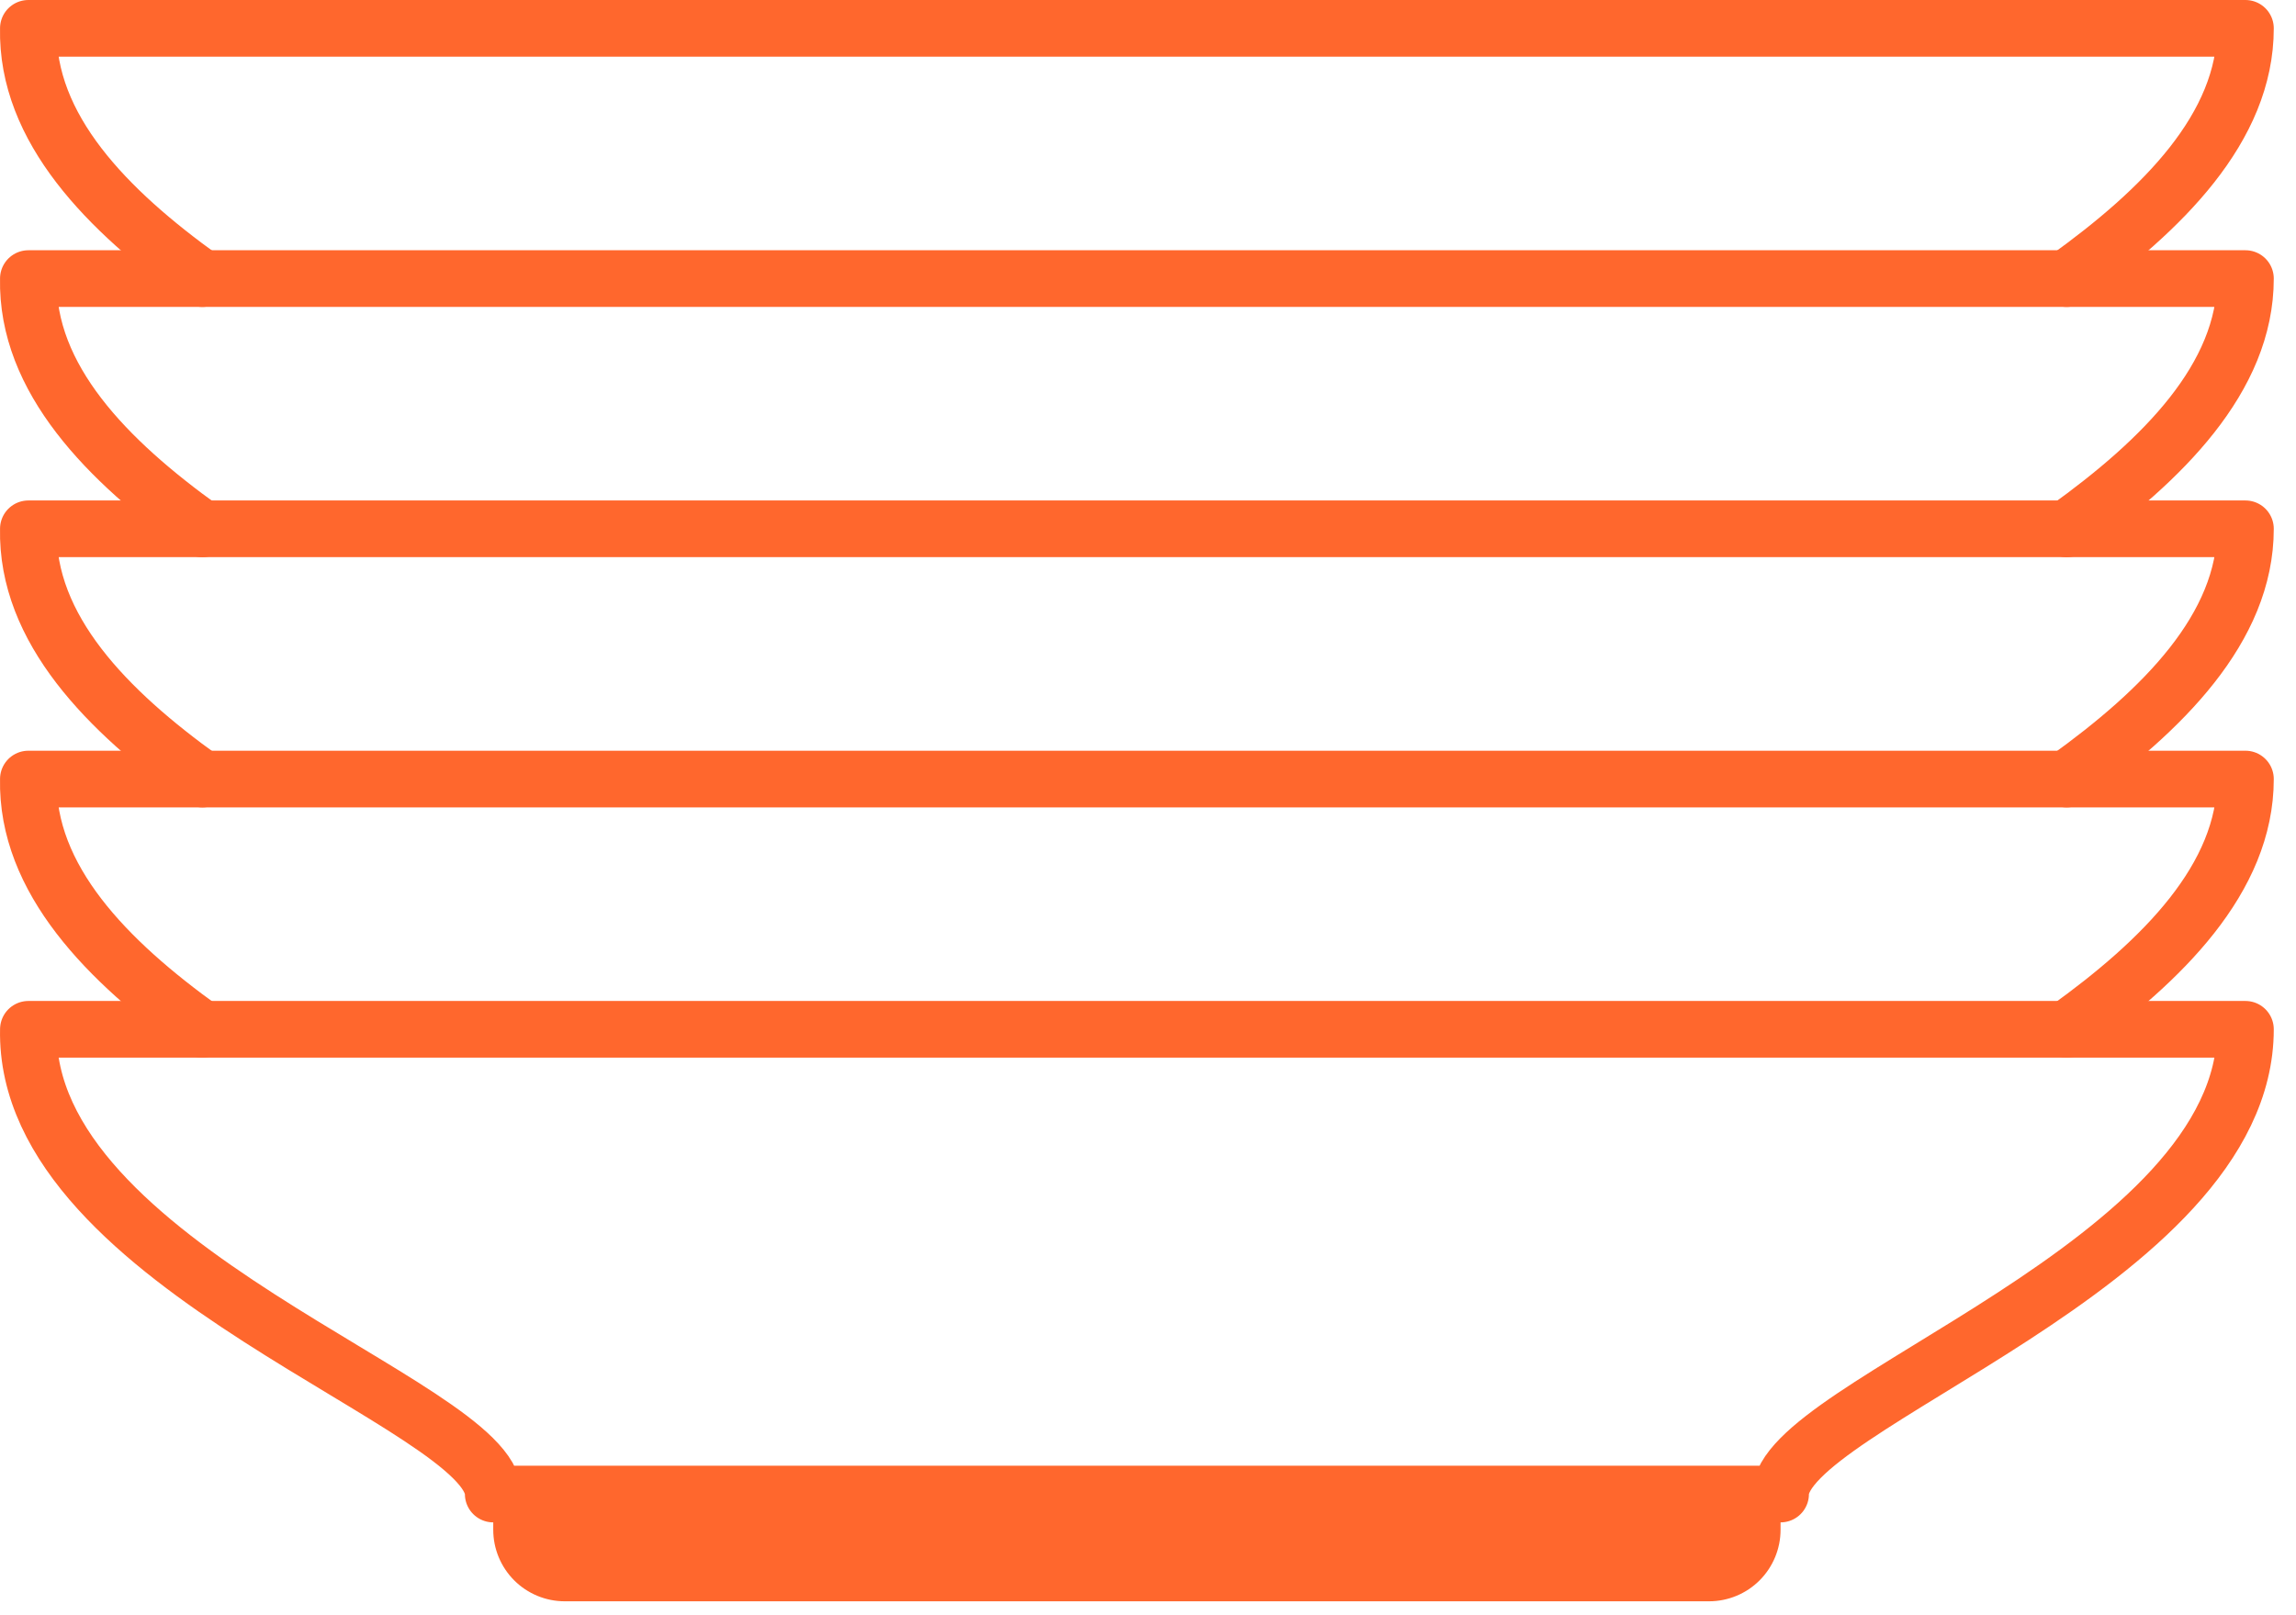
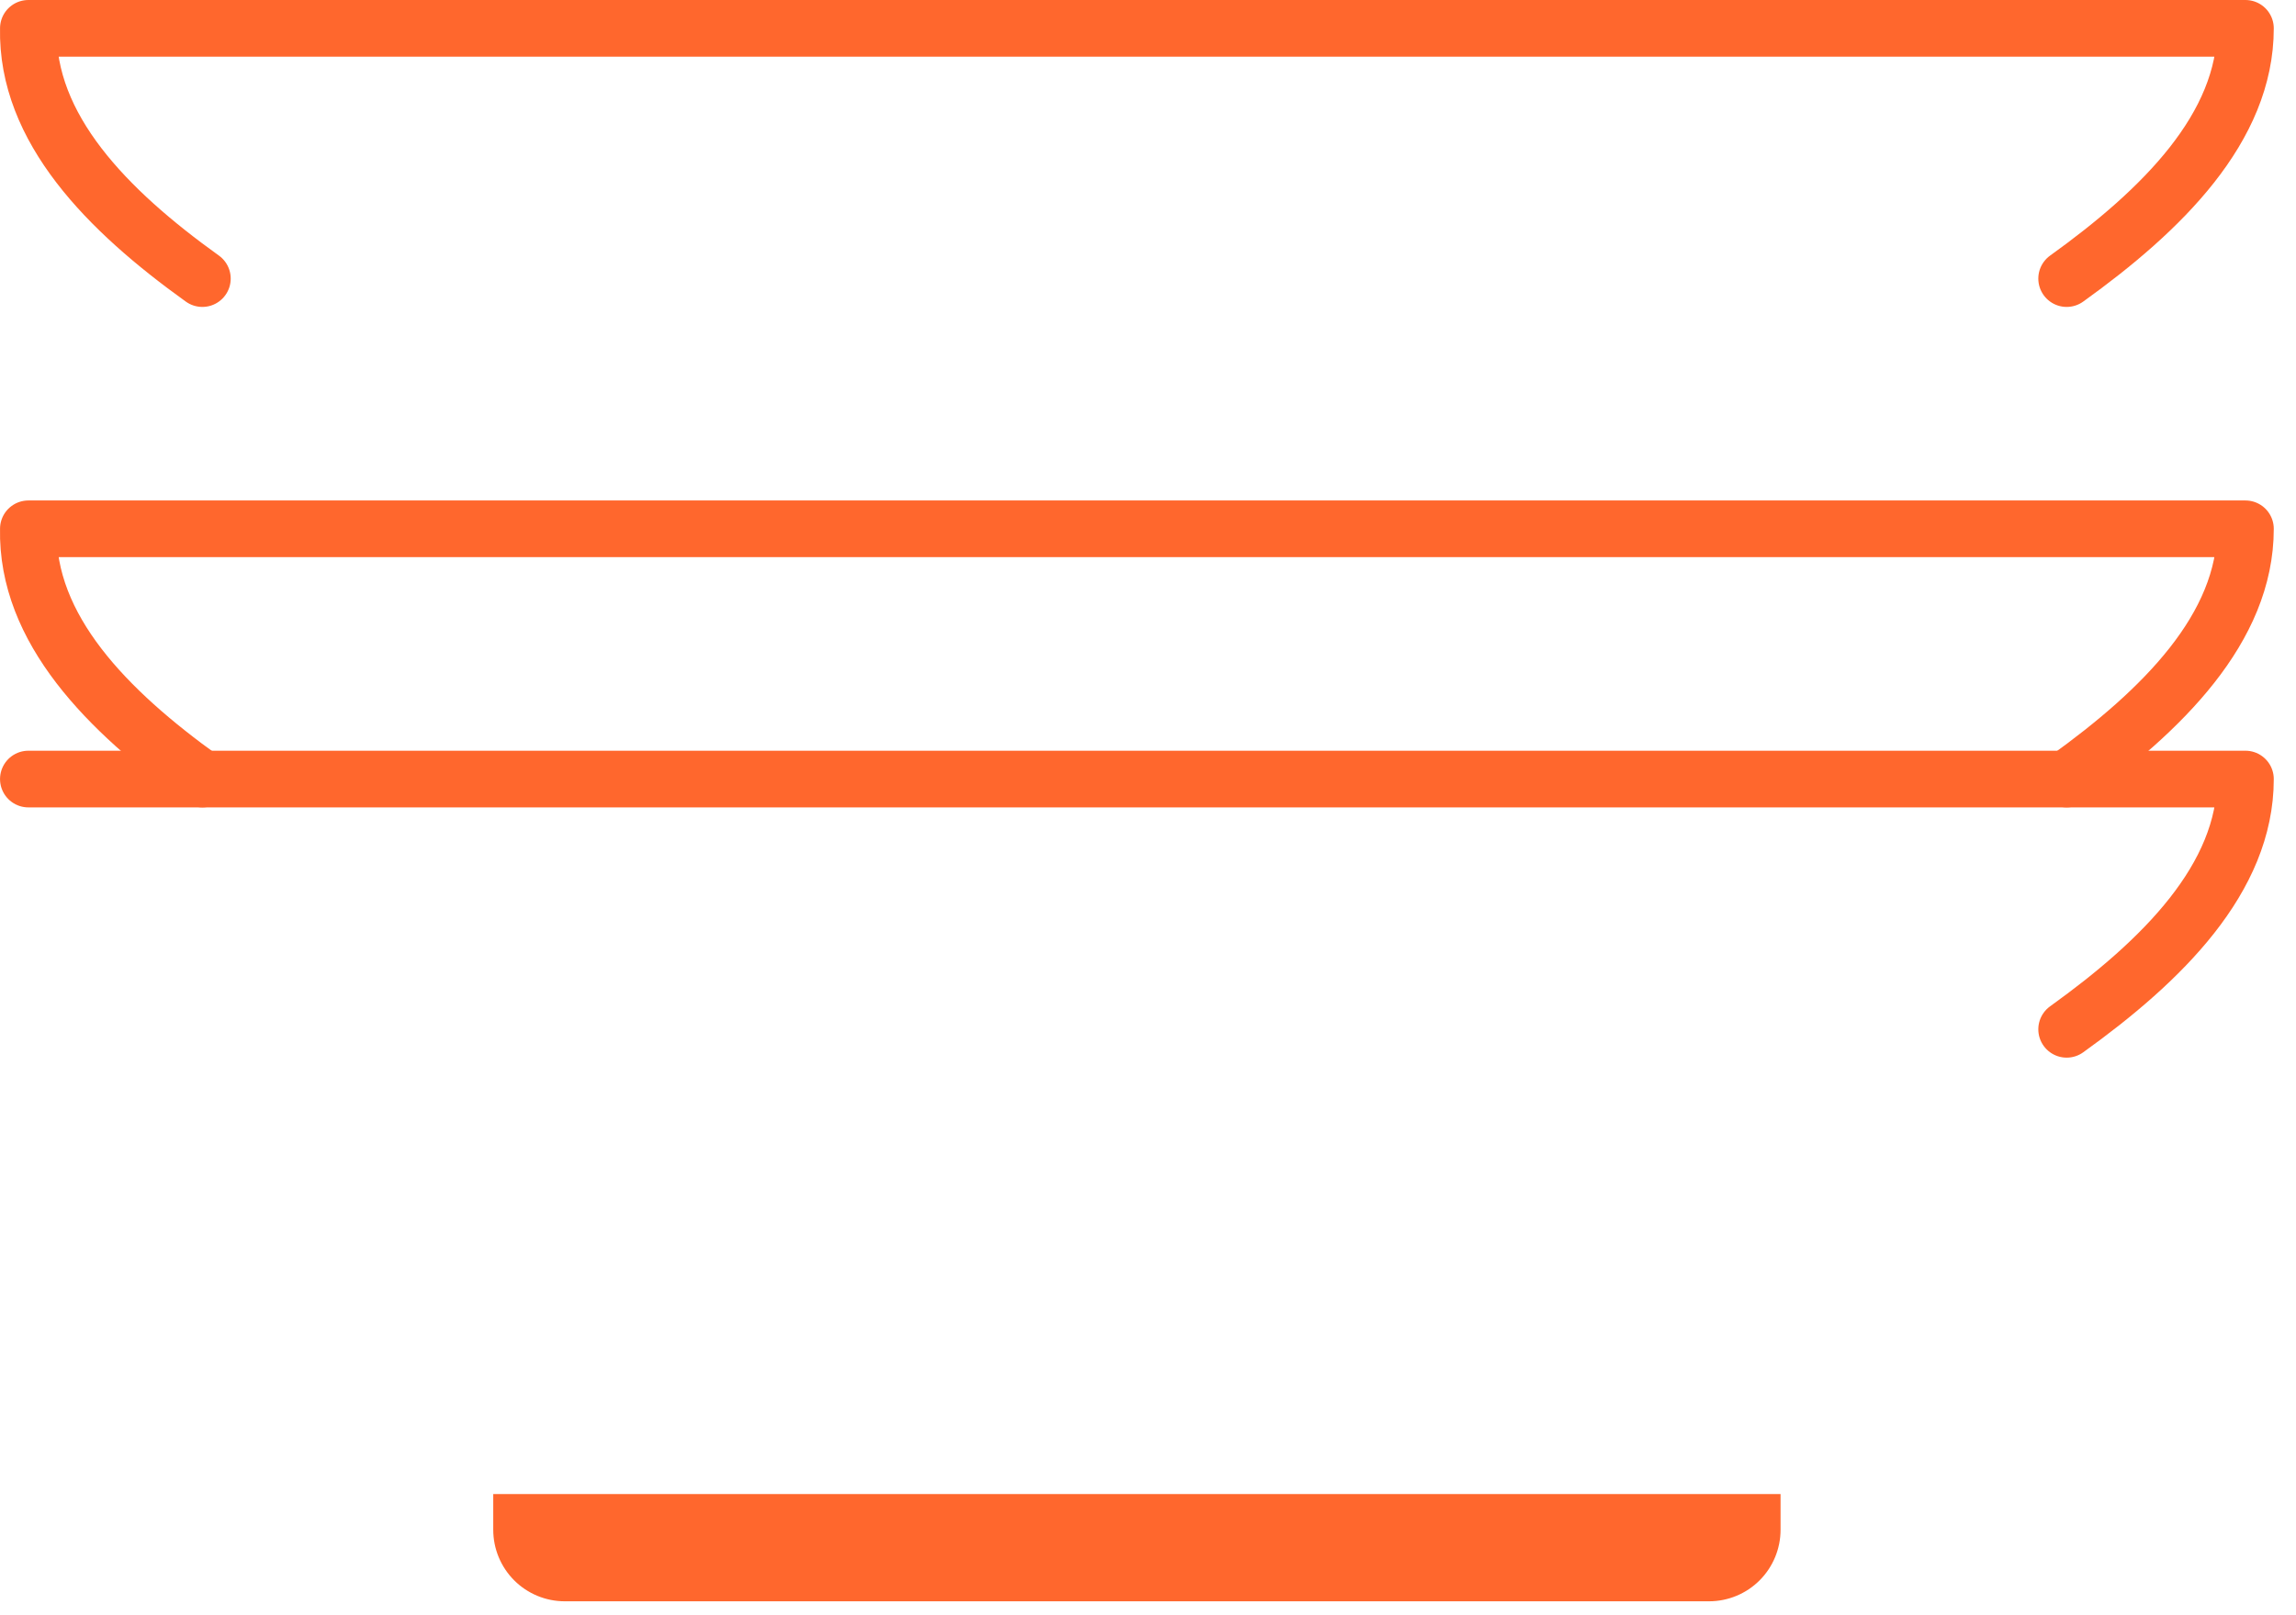
<svg xmlns="http://www.w3.org/2000/svg" width="81" height="57" viewBox="0 0 81 57" fill="none">
  <path d="M72.909 9.831C76.283 7.409 79.216 4.501 79.216 1H1.001C0.926 4.532 3.789 7.428 7.139 9.831" stroke="#FF672D" stroke-width="2" stroke-linecap="round" stroke-linejoin="round" />
-   <path d="M72.909 18.662C76.283 16.239 79.216 13.332 79.216 9.831H1.001C0.926 13.363 3.789 16.258 7.139 18.662" stroke="#FF672D" stroke-width="2" stroke-linecap="round" stroke-linejoin="round" />
  <path d="M72.909 27.492C76.283 25.07 79.216 22.162 79.216 18.661H1.001C0.926 22.194 3.789 25.089 7.139 27.492" stroke="#FF672D" stroke-width="2" stroke-linecap="round" stroke-linejoin="round" />
-   <path d="M72.909 36.323C76.283 33.901 79.216 30.993 79.216 27.492H1.001C0.926 31.024 3.789 33.92 7.139 36.323" stroke="#FF672D" stroke-width="2" stroke-linecap="round" stroke-linejoin="round" />
+   <path d="M72.909 36.323C76.283 33.901 79.216 30.993 79.216 27.492H1.001" stroke="#FF672D" stroke-width="2" stroke-linecap="round" stroke-linejoin="round" />
  <path d="M60.293 56.508H19.924C19.255 56.508 18.613 56.242 18.14 55.769C17.667 55.295 17.401 54.654 17.401 53.984V52.723H62.816V53.984C62.816 54.654 62.55 55.295 62.077 55.769C61.604 56.242 60.962 56.508 60.293 56.508Z" fill="#FF672D" />
-   <path d="M79.216 36.323C79.216 44.63 62.817 49.569 62.817 52.723H17.401C17.401 49.569 0.819 44.756 1.002 36.323H79.216Z" stroke="#FF672D" stroke-width="2" stroke-linecap="round" stroke-linejoin="round" />
</svg>